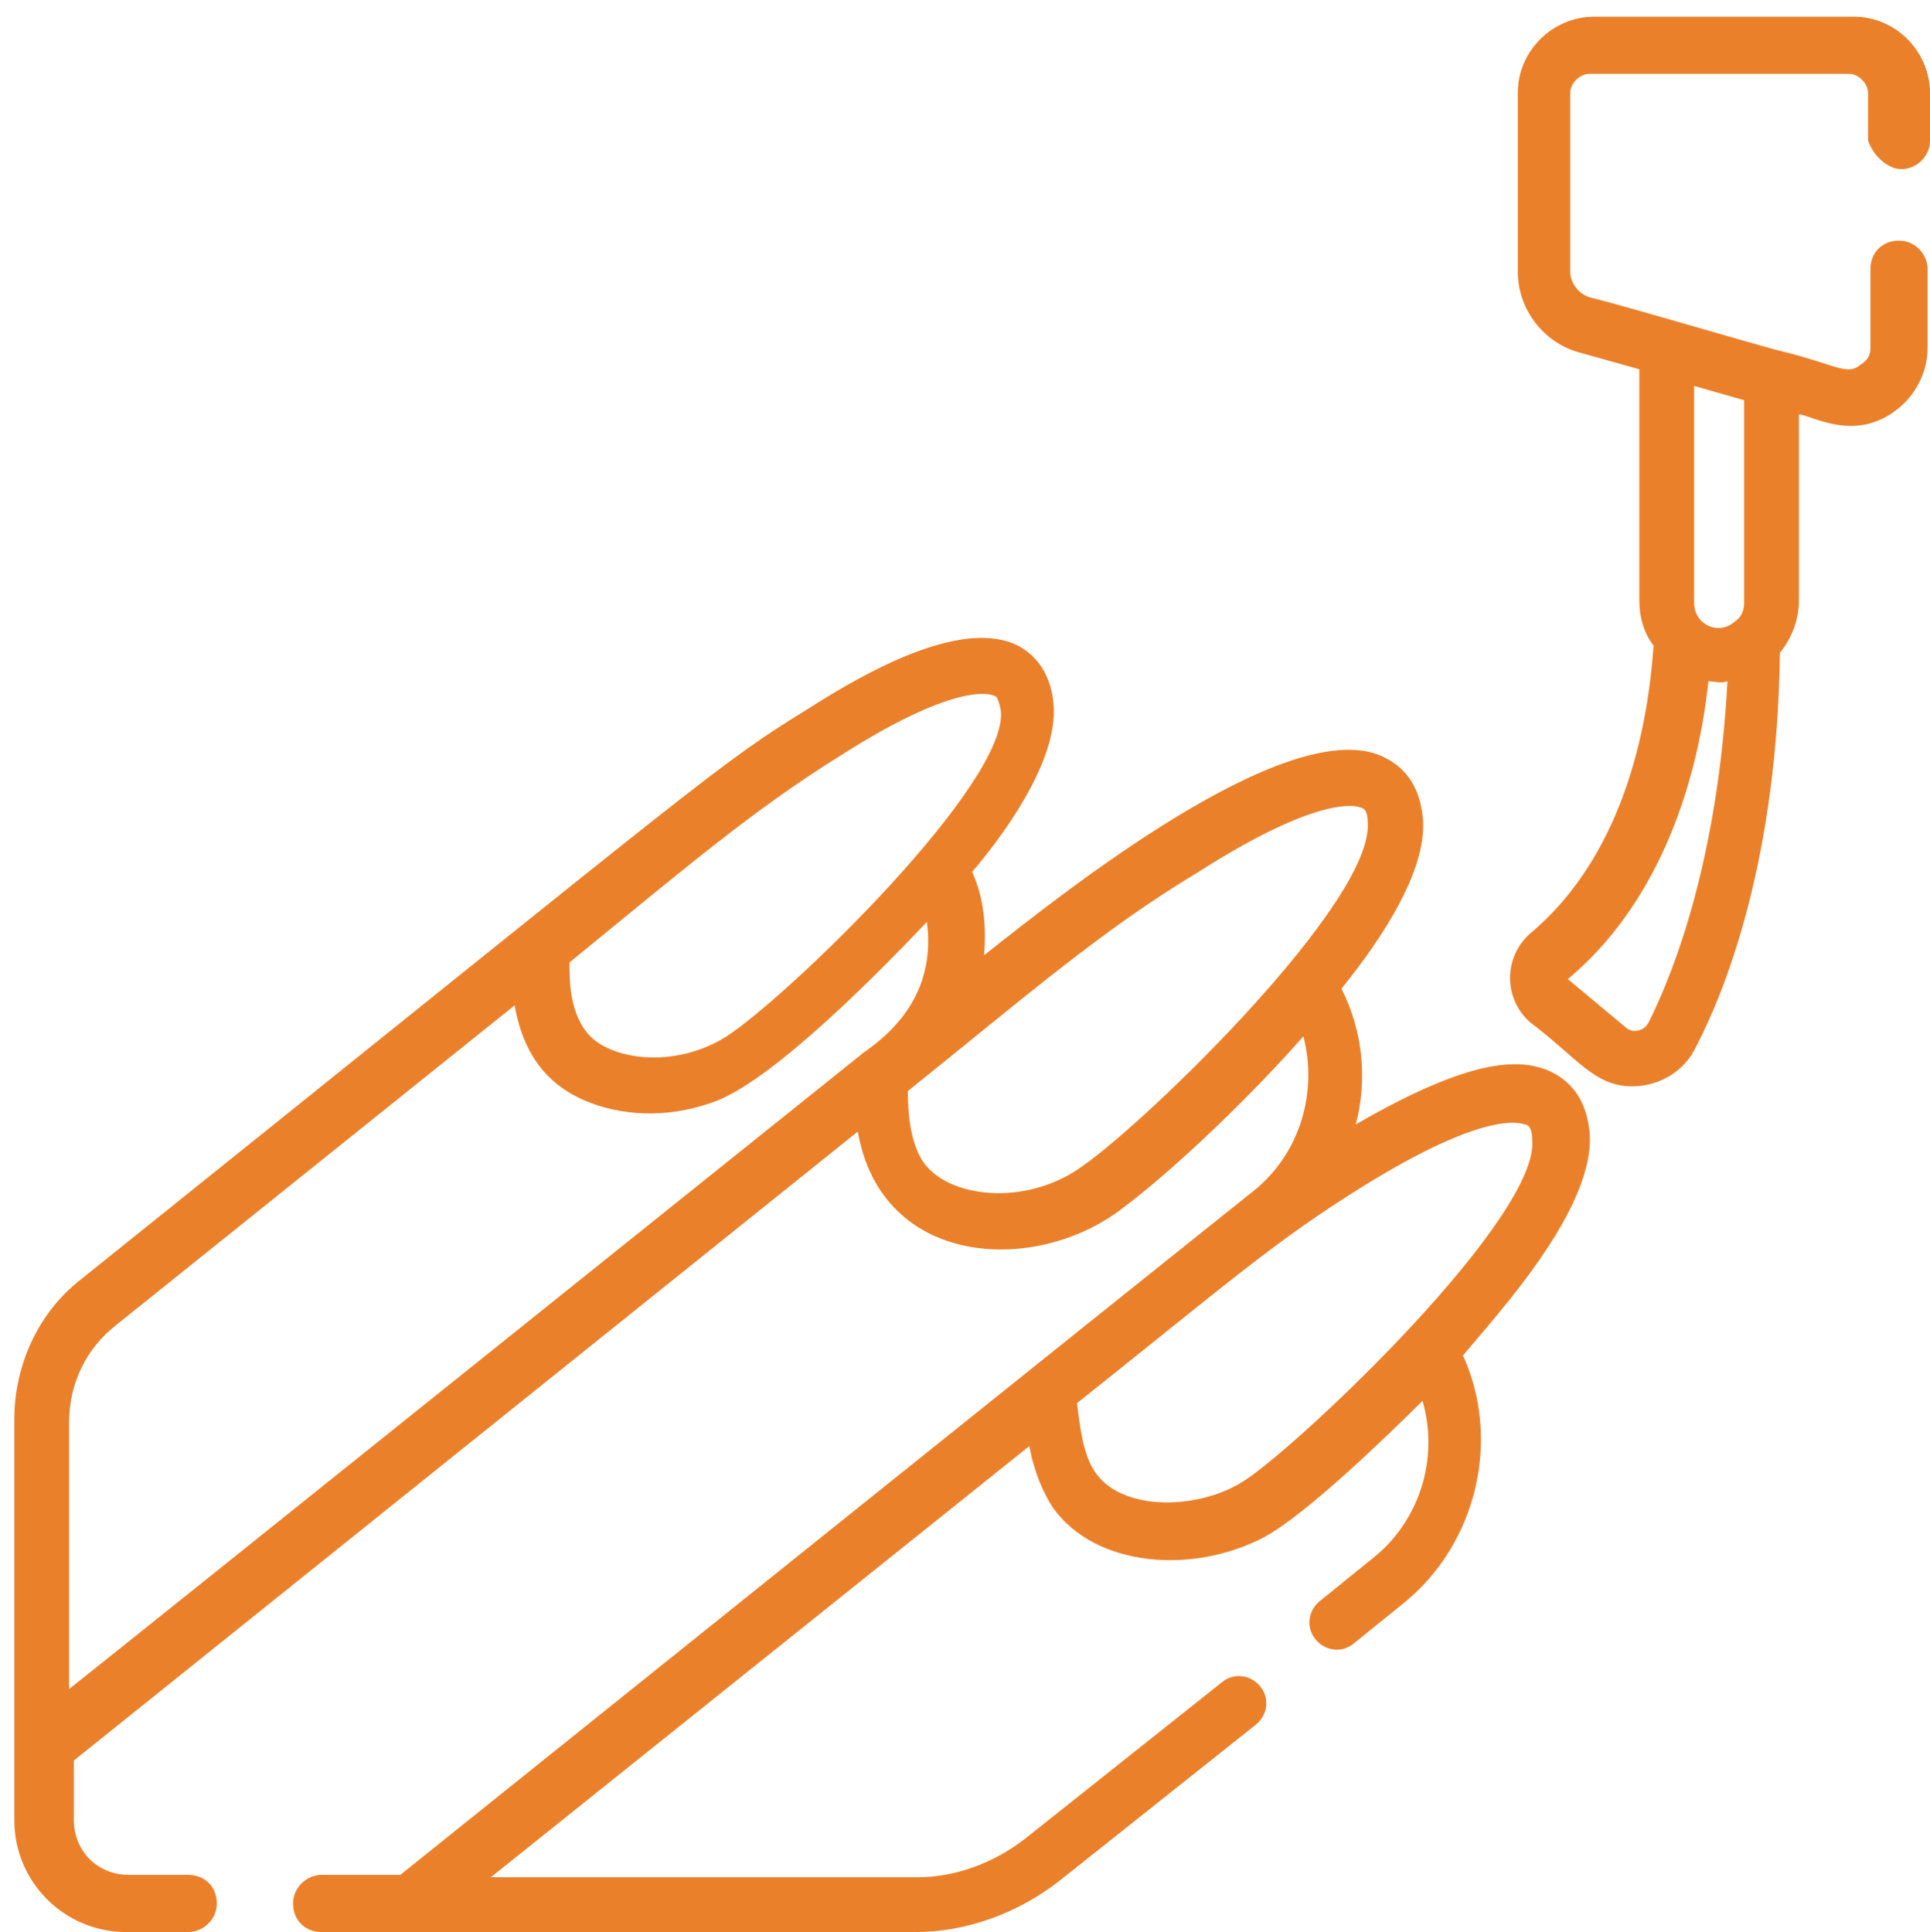
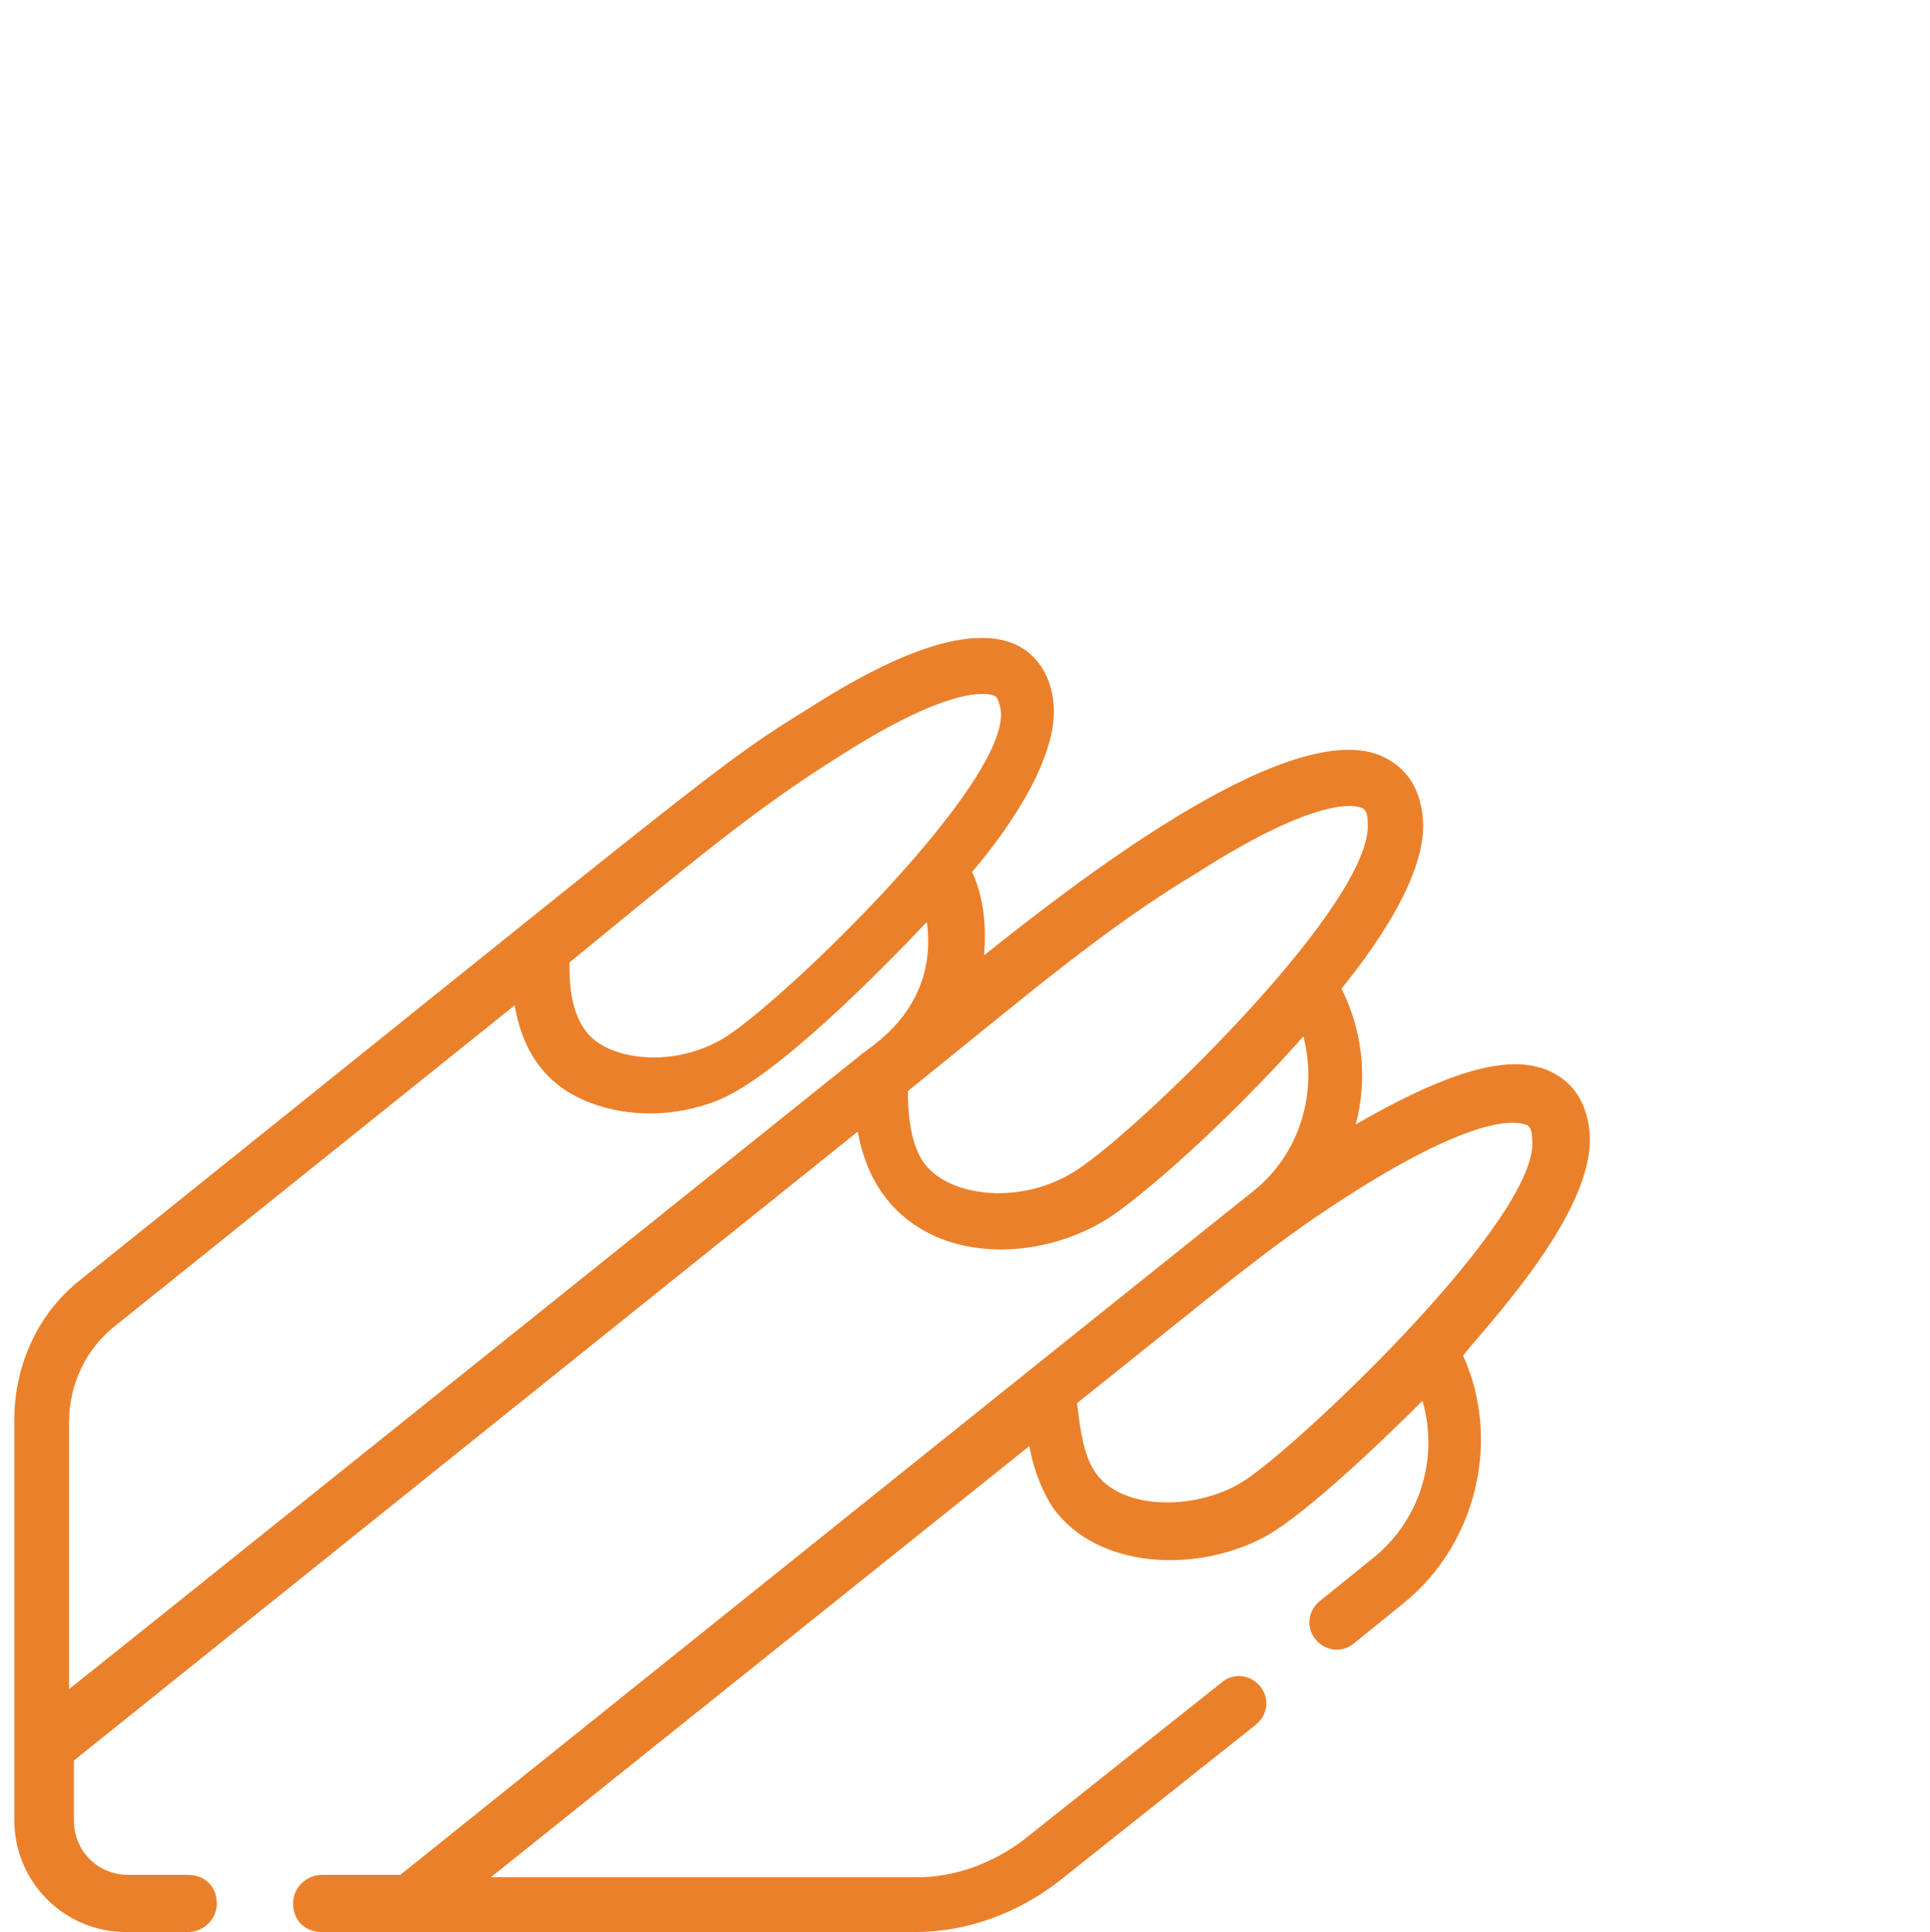
<svg xmlns="http://www.w3.org/2000/svg" id="Layer_1" x="0px" y="0px" viewBox="-257 380.8 81 81.1" style="enable-background:new -257 380.8 81 81.1;" xml:space="preserve">
  <style type="text/css"> .st0{fill:#EB802B;} </style>
  <g>
    <g>
      <path class="st0" d="M-190.3,428.2c-0.2-1.6-1.1-2.2-1.8-2.5c-1.1-0.4-3-0.6-8,2.3c0.5-1.9,0.3-3.9-0.6-5.7 c1.7-2.1,3.7-5.1,3.4-7.3c-0.2-1.6-1.1-2.2-1.8-2.5c-4-1.6-13.2,5.7-16.6,8.4c0.1-1.2,0-2.4-0.5-3.5c1.7-2,3.7-5,3.4-7.2 c-0.2-1.6-1.2-2.2-1.7-2.4c-2.3-0.9-6,1.1-8.5,2.7c-3.9,2.4-3.8,2.5-30.6,24c-1.8,1.4-2.8,3.6-2.8,5.9c0,2.5,0,14.2,0,16.8 c0,2.6,2.1,4.7,4.7,4.7h2.6c0.6,0,1.2-0.5,1.2-1.2s-0.5-1.2-1.2-1.2h-2.5c-1.3,0-2.3-1-2.3-2.3v-2.5l32.9-26.4c1,5.7,7.4,6,11,3.3 c2.3-1.7,5.6-4.9,7.7-7.3c0.6,2.3-0.1,4.9-2.1,6.5c0,0-4.9,3.9-35.8,28.7h-3.3c-0.6,0-1.2,0.5-1.2,1.2s0.5,1.2,1.2,1.2 c5.4,0,19.5,0,24.9,0c2.2,0,4.3-0.8,6-2.1l8.3-6.6c0.5-0.4,0.6-1.1,0.2-1.6c-0.4-0.5-1.1-0.6-1.6-0.2l-8.3,6.6 c-1.3,1-2.9,1.6-4.5,1.6h-17.9l22.6-18.1c0.2,1.1,0.6,2,1,2.6c1.8,2.5,5.9,2.8,8.9,1.2c1.8-1,5.2-4.3,6.6-5.7 c0.7,2.4-0.1,5.1-2.2,6.7l-2.1,1.7c-0.5,0.4-0.6,1.1-0.2,1.6c0.4,0.5,1.1,0.6,1.6,0.2l2.1-1.7c3.1-2.5,4.1-6.9,2.5-10.4 C-194.2,436-189.9,431.4-190.3,428.2z M-221.7,412.5c4.7-3,6.2-2.6,6.4-2.5c0.1,0,0.2,0.1,0.3,0.6c0.4,3-8.9,12-11.5,13.7 c-2.2,1.4-5,1-5.9-0.2c-0.7-0.9-0.7-2.2-0.7-2.9C-228.2,417.2-225.4,414.8-221.7,412.5z M-220.9,425.1c-2,1.6-31.3,25.1-33.2,26.6 v-11.2c0-1.6,0.7-3.1,2-4.1l16.7-13.4c0.4,2.3,1.6,3.5,3.2,4.1c1.6,0.6,3.5,0.6,5.3-0.1c2.5-1,6.9-5.5,8.8-7.5 C-217.6,423.2-220.6,424.8-220.9,425.1z M-211.5,429.7c-2.4,1.8-5.8,1.4-6.8-0.2c-0.5-0.8-0.6-2-0.6-2.9c5.1-4.1,8.2-6.8,12.2-9.2 c5-3.2,6.6-2.8,6.8-2.7c0.1,0,0.3,0.1,0.3,0.6C-199.3,418.6-208.8,427.8-211.5,429.7z M-204.7,442.9c-1.9,1.3-5.3,1.4-6.4-0.4 c-0.5-0.8-0.6-2.1-0.7-2.8c6.4-5.1,8.3-6.8,12-9.1c5-3.1,6.5-2.7,6.8-2.6c0.1,0,0.3,0.1,0.3,0.6 C-192.3,431.8-202.3,441.3-204.7,442.9z" />
    </g>
  </g>
  <g>
    <g>
-       <path class="st0" d="M-177.2,387.9c0.6,0,1.2-0.5,1.2-1.2v-2c0-1.7-1.4-3.2-3.2-3.2h-10.9c-1.7,0-3.2,1.4-3.2,3.2v7.5 c0,1.6,1.1,3,2.6,3.4l2.5,0.7v9.7c0,0.7,0.2,1.4,0.6,1.9c-0.2,2.8-1,8.6-5.2,12.1c-1.1,1-1.1,2.7,0,3.7c2,1.5,2.7,2.7,4.3,2.7 c1.1,0,2.2-0.6,2.7-1.7c1.3-2.5,3.4-8,3.5-16.5c0.5-0.6,0.8-1.4,0.8-2.2v-7.8c0.5,0,2.3,1.2,4.1-0.2c0.8-0.6,1.3-1.6,1.3-2.6v-3.3 c0-0.6-0.5-1.2-1.2-1.2s-1.2,0.5-1.2,1.2v3.3c0,0.3-0.1,0.5-0.4,0.7c-0.6,0.5-1,0-3.5-0.6c-1.5-0.4-6.2-1.8-7.8-2.2 c-0.5-0.1-0.9-0.6-0.9-1.1v-7.5c0-0.4,0.4-0.8,0.8-0.8h10.9c0.4,0,0.8,0.4,0.8,0.8v2C-178.4,387.3-177.8,387.9-177.2,387.9z M-187.8,423.7c-0.2,0.4-0.7,0.5-1,0.2l-2.4-2c0,0,0,0,0,0c3.6-3,5.4-7.8,5.9-12.5c0.3,0,0.5,0.1,0.8,0 C-184.9,416.8-186.7,421.5-187.8,423.7z M-185.9,397l2.1,0.6v8.5c0,0.3-0.1,0.6-0.4,0.8c-0.7,0.6-1.7,0.1-1.7-0.8L-185.9,397 L-185.9,397z" />
-     </g>
+       </g>
  </g>
</svg>